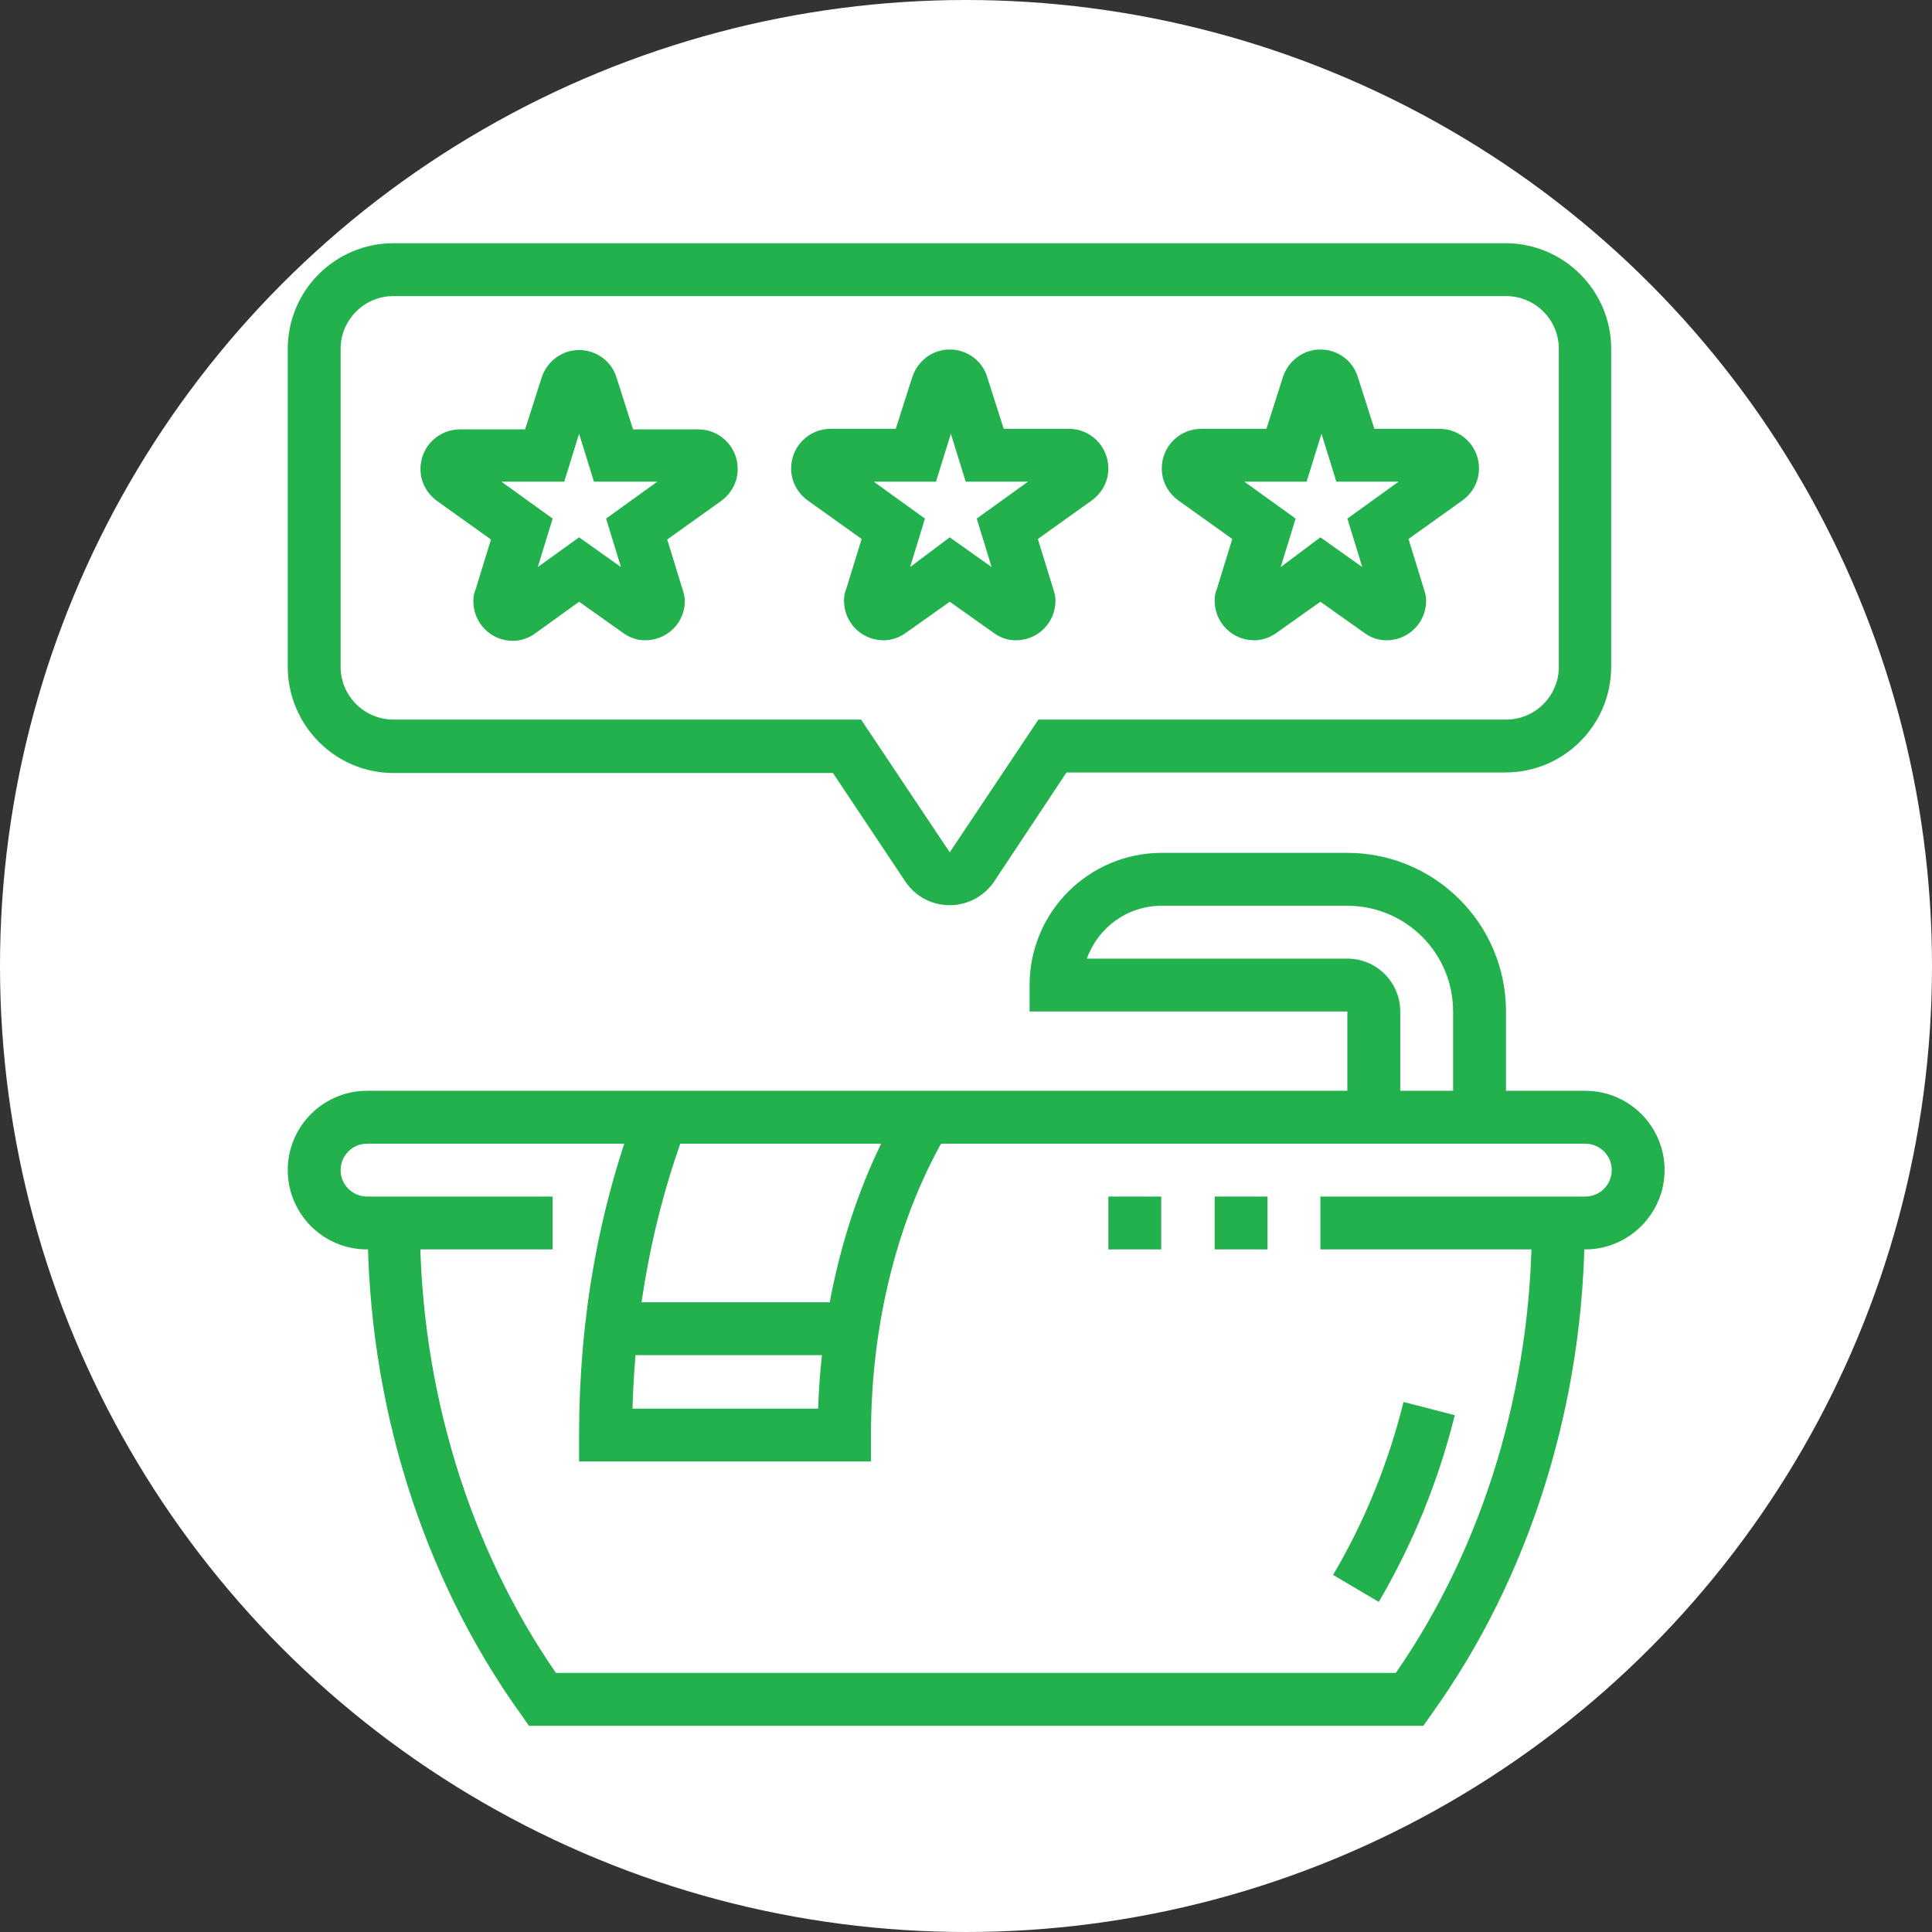
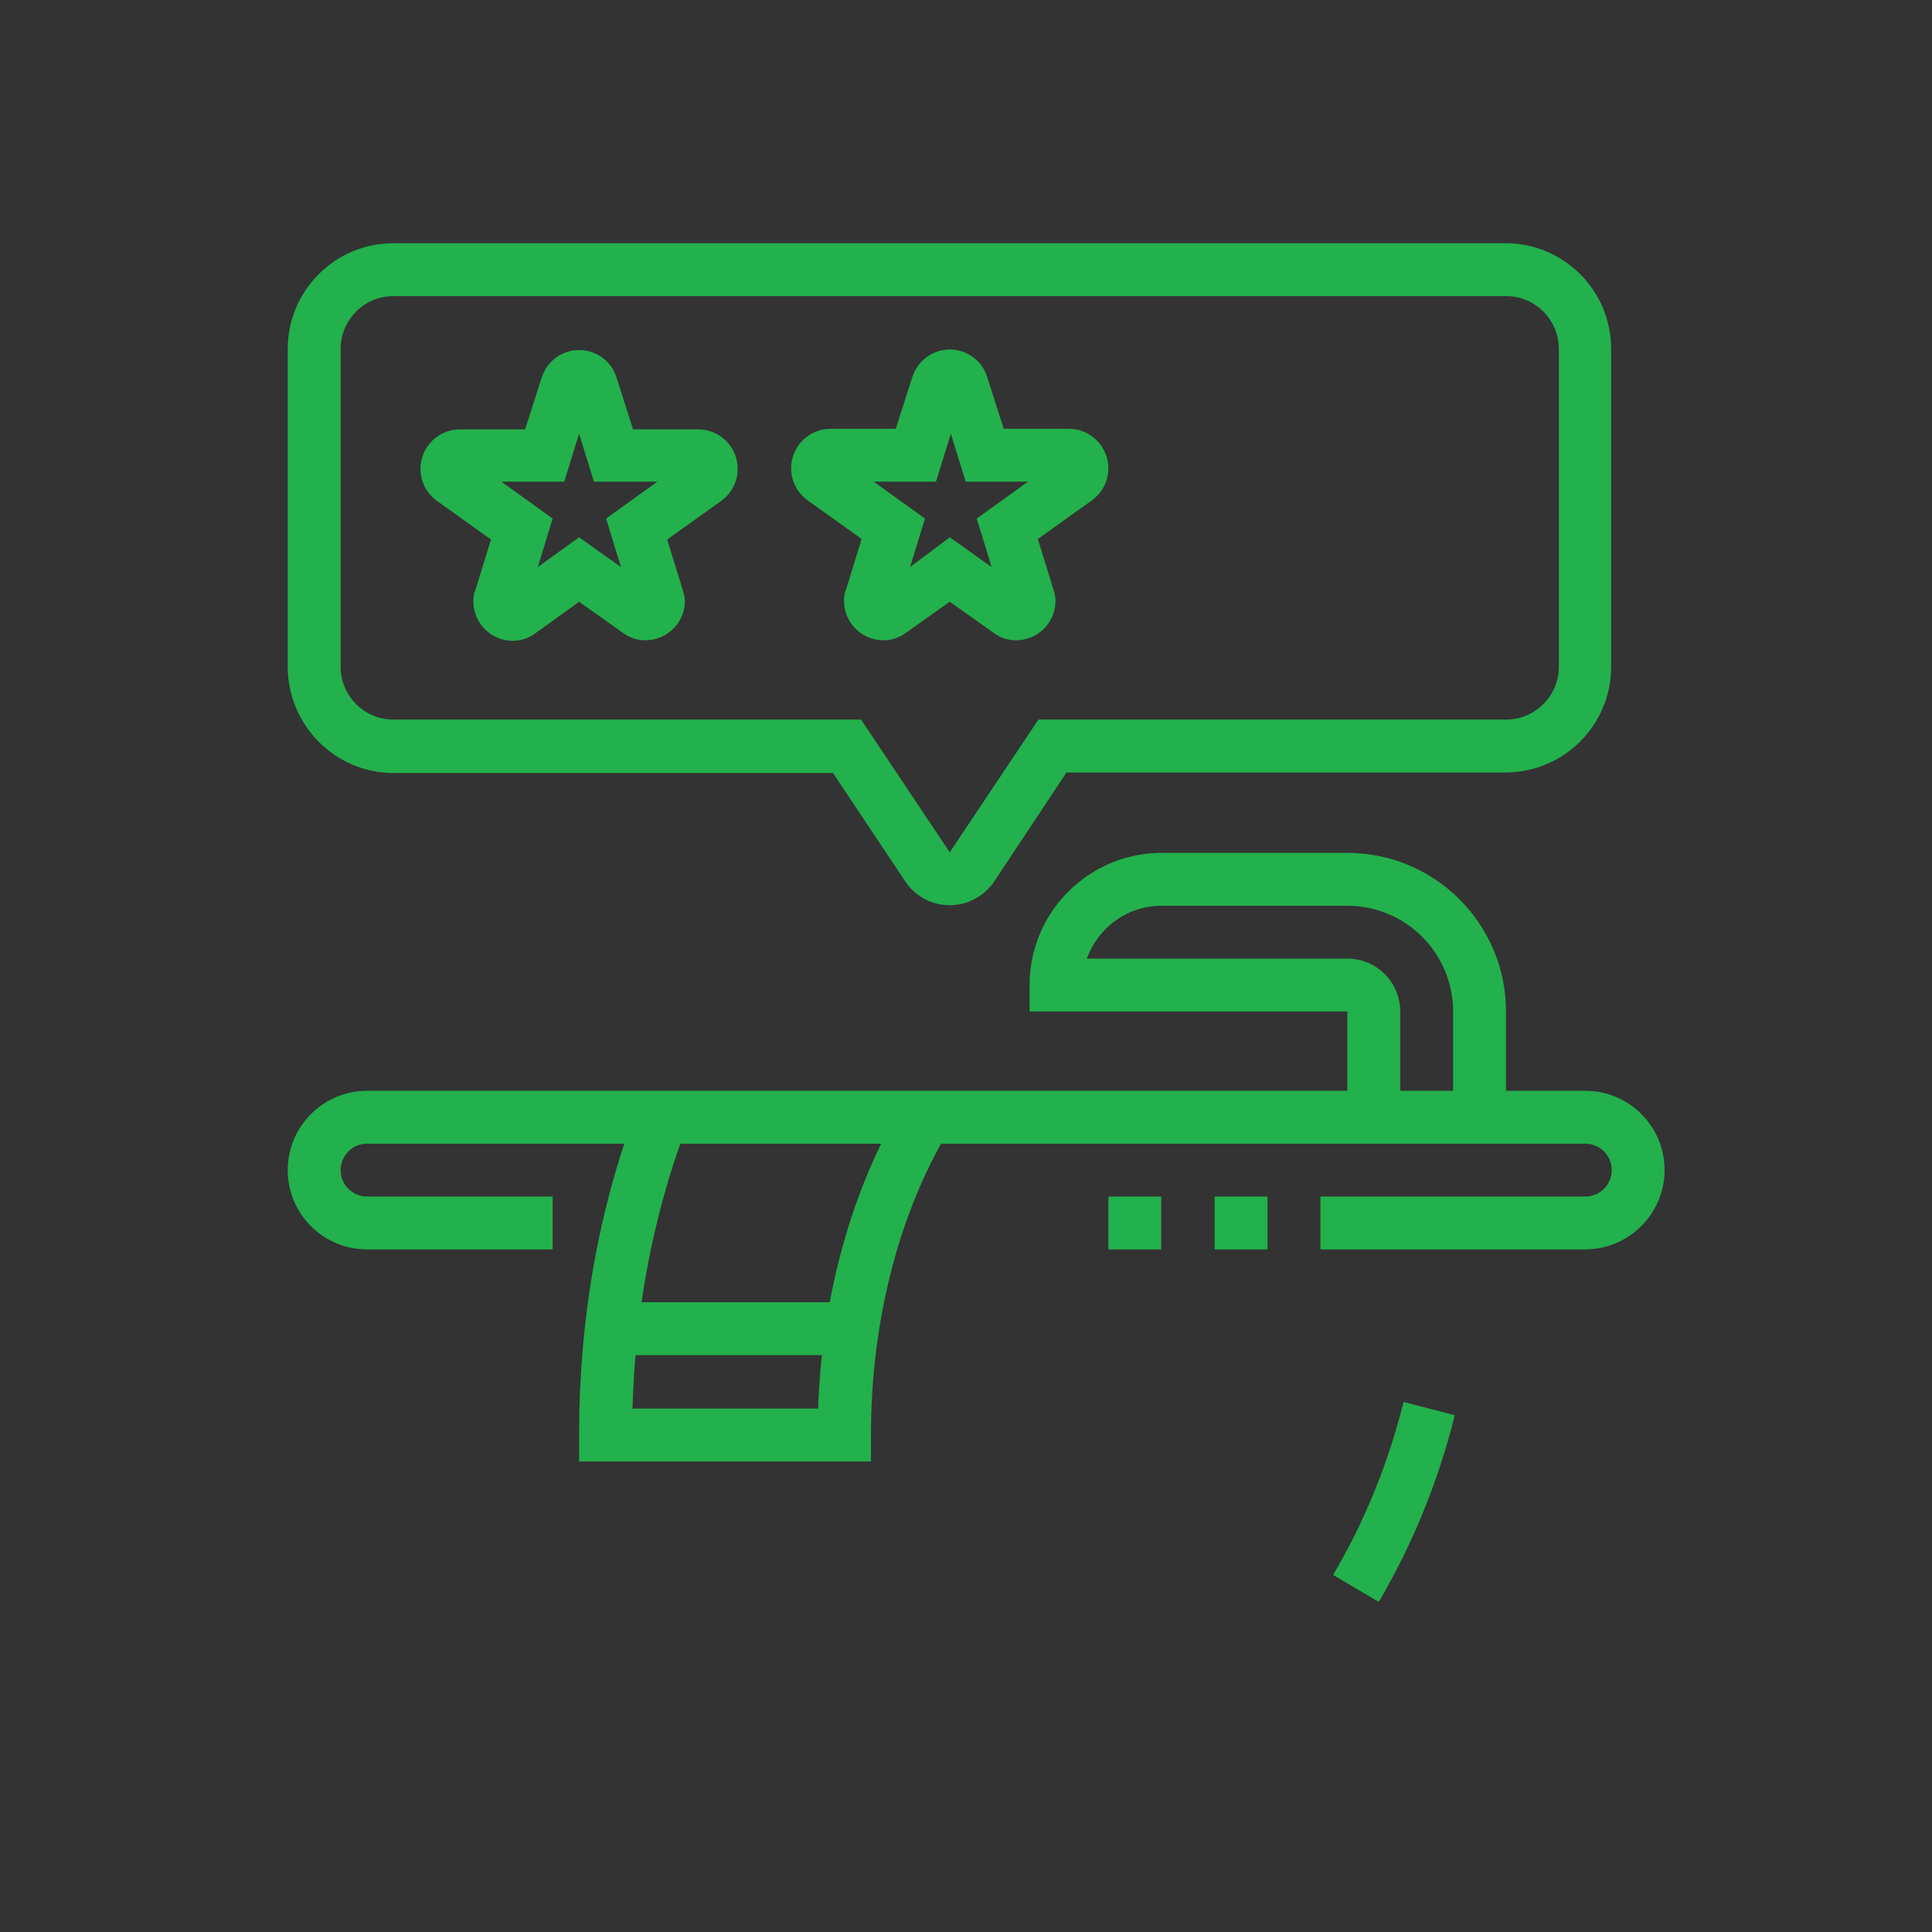
<svg xmlns="http://www.w3.org/2000/svg" width="94" height="94" viewBox="0 0 94 94" fill="none">
  <rect x="0" y="0" width="94" height="94" fill="#333333" stroke="none" />
-   <circle cx="47" cy="47" r="47" fill="white" />
  <g clip-path="url(#clip0_1911_1026)">
    <path d="M49.425 31.153C49.023 31.153 48.647 31.019 48.326 30.778L46.209 29.277L44.092 30.778C43.77 31.019 43.369 31.153 42.993 31.153C41.922 31.153 41.064 30.296 41.064 29.224C41.064 28.956 41.118 28.768 41.171 28.661L41.922 26.223L39.296 24.347C38.786 23.972 38.492 23.409 38.492 22.793C38.492 21.721 39.349 20.863 40.421 20.863H43.583L44.387 18.345C44.655 17.541 45.378 17.005 46.209 17.005C47.04 17.005 47.79 17.541 48.031 18.345L48.835 20.863H51.997C53.069 20.863 53.926 21.721 53.926 22.793C53.926 23.409 53.631 23.972 53.122 24.347L50.496 26.223L51.247 28.661C51.273 28.768 51.354 28.956 51.354 29.224C51.354 30.296 50.496 31.153 49.425 31.153ZM46.209 26.142L48.245 27.589L47.522 25.231L50.014 23.436H46.986L46.263 21.105L45.539 23.436H42.511L45.003 25.231L44.28 27.589L46.209 26.142Z" fill="#22B14C" />
    <path d="M31.391 31.153C30.989 31.153 30.614 31.019 30.292 30.778L28.175 29.277L26.058 30.804C25.737 31.046 25.335 31.18 24.96 31.18C23.888 31.18 23.03 30.322 23.03 29.25C23.03 28.982 23.084 28.795 23.138 28.688L23.888 26.249L21.262 24.373C20.753 23.998 20.458 23.436 20.458 22.819C20.458 21.747 21.316 20.89 22.387 20.89H25.549L26.353 18.371C26.621 17.567 27.345 17.031 28.175 17.031C29.006 17.031 29.756 17.567 29.997 18.371L30.801 20.89H33.963C35.035 20.89 35.892 21.747 35.892 22.819C35.892 23.436 35.598 23.998 35.089 24.373L32.463 26.249L33.213 28.688C33.24 28.795 33.32 28.982 33.32 29.25C33.32 30.295 32.463 31.153 31.391 31.153ZM28.175 26.142L30.212 27.589L29.488 25.231L31.98 23.436H28.899L28.175 21.104L27.452 23.436H24.397L26.889 25.231L26.166 27.589L28.175 26.142Z" fill="#22B14C" />
-     <path d="M67.458 31.153C67.056 31.153 66.681 31.019 66.359 30.778L64.243 29.277L62.126 30.778C61.804 31.019 61.402 31.153 61.027 31.153C59.955 31.153 59.098 30.296 59.098 29.224C59.098 28.956 59.151 28.768 59.205 28.661L59.955 26.223L57.329 24.347C56.82 23.972 56.525 23.409 56.525 22.793C56.525 21.721 57.383 20.863 58.455 20.863H61.617L62.42 18.345C62.688 17.541 63.412 17.005 64.243 17.005C65.073 17.005 65.824 17.541 66.065 18.345L66.869 20.863H70.031C71.102 20.863 71.96 21.721 71.96 22.793C71.96 23.409 71.665 23.972 71.156 24.347L68.53 26.223L69.28 28.661C69.307 28.768 69.388 28.956 69.388 29.224C69.388 30.296 68.53 31.153 67.458 31.153ZM64.243 26.142L66.279 27.589L65.556 25.231L68.048 23.436H65.02L64.296 21.105L63.573 23.436H60.545L63.037 25.231L62.313 27.589L64.243 26.142Z" fill="#22B14C" />
    <path d="M46.209 44.042C45.325 44.042 44.547 43.613 44.065 42.916L40.528 37.611H19.145C16.305 37.611 14 35.279 14 32.439V16.978C14 14.137 16.305 11.833 19.145 11.833H73.246C76.086 11.833 78.391 14.137 78.391 16.978V32.439C78.391 35.279 76.086 37.584 73.246 37.584H51.889L48.352 42.916C47.87 43.613 47.066 44.042 46.209 44.042ZM19.145 14.405C17.725 14.405 16.572 15.558 16.572 16.978V32.439C16.572 33.859 17.725 35.011 19.145 35.011H41.895L46.209 41.469L50.523 35.011H73.273C74.693 35.011 75.845 33.859 75.845 32.439V16.978C75.845 15.558 74.693 14.405 73.273 14.405H19.145Z" fill="#22B14C" />
    <path d="M61.67 58.217H59.098V60.789H61.67V58.217Z" fill="#22B14C" />
    <path d="M56.499 58.217H53.926V60.789H56.499V58.217Z" fill="#22B14C" />
    <path d="M77.131 60.789H64.243V58.217H77.131C77.855 58.217 78.418 57.628 78.418 56.931C78.418 56.207 77.828 55.645 77.131 55.645H17.859C17.135 55.645 16.572 56.234 16.572 56.931C16.572 57.654 17.162 58.217 17.859 58.217H26.889V60.789H17.859C15.715 60.789 14 59.048 14 56.931C14 54.787 15.742 53.072 17.859 53.072H77.131C79.275 53.072 80.99 54.814 80.99 56.931C80.99 59.048 79.248 60.789 77.131 60.789Z" fill="#22B14C" />
-     <path d="M69.253 83.968H25.736L25.361 83.432C20.538 76.733 17.885 68.238 17.885 59.503H20.431C20.431 67.461 22.789 75.232 27.049 81.395H67.913C72.201 75.205 74.532 67.461 74.532 59.503H77.104C77.104 68.238 74.452 76.733 69.628 83.432L69.253 83.968Z" fill="#22B14C" />
    <path d="M67.083 77.939L64.859 76.626C66.386 74.053 67.538 71.213 68.289 68.212L70.781 68.855C69.977 72.097 68.718 75.152 67.083 77.939Z" fill="#22B14C" />
    <path d="M73.273 54.358H70.7V49.213C70.7 46.373 68.396 44.069 65.555 44.069H56.525C54.837 44.069 53.417 45.14 52.881 46.641H65.555C66.976 46.641 68.128 47.793 68.128 49.213V54.358H65.555V49.213H50.094V47.927C50.094 44.363 52.988 41.496 56.525 41.496H65.555C69.816 41.496 73.273 44.953 73.273 49.213V54.358Z" fill="#22B14C" />
    <path d="M42.35 71.106H28.175V69.82C28.175 64.192 29.113 58.86 30.989 53.903L33.401 54.814C31.793 59.075 30.909 63.683 30.774 68.534H39.805C39.992 63.067 41.439 57.842 43.931 53.688L46.155 55.002C43.717 59.075 42.377 64.326 42.377 69.793V71.106H42.35Z" fill="#22B14C" />
    <path d="M41.439 63.361H29.73V65.934H41.439V63.361Z" fill="#22B14C" />
  </g>
  <defs>
    <clipPath id="clip0_1911_1026">
      <rect width="66.99" height="72.135" fill="white" transform="translate(14 11.833)" />
    </clipPath>
  </defs>
</svg>